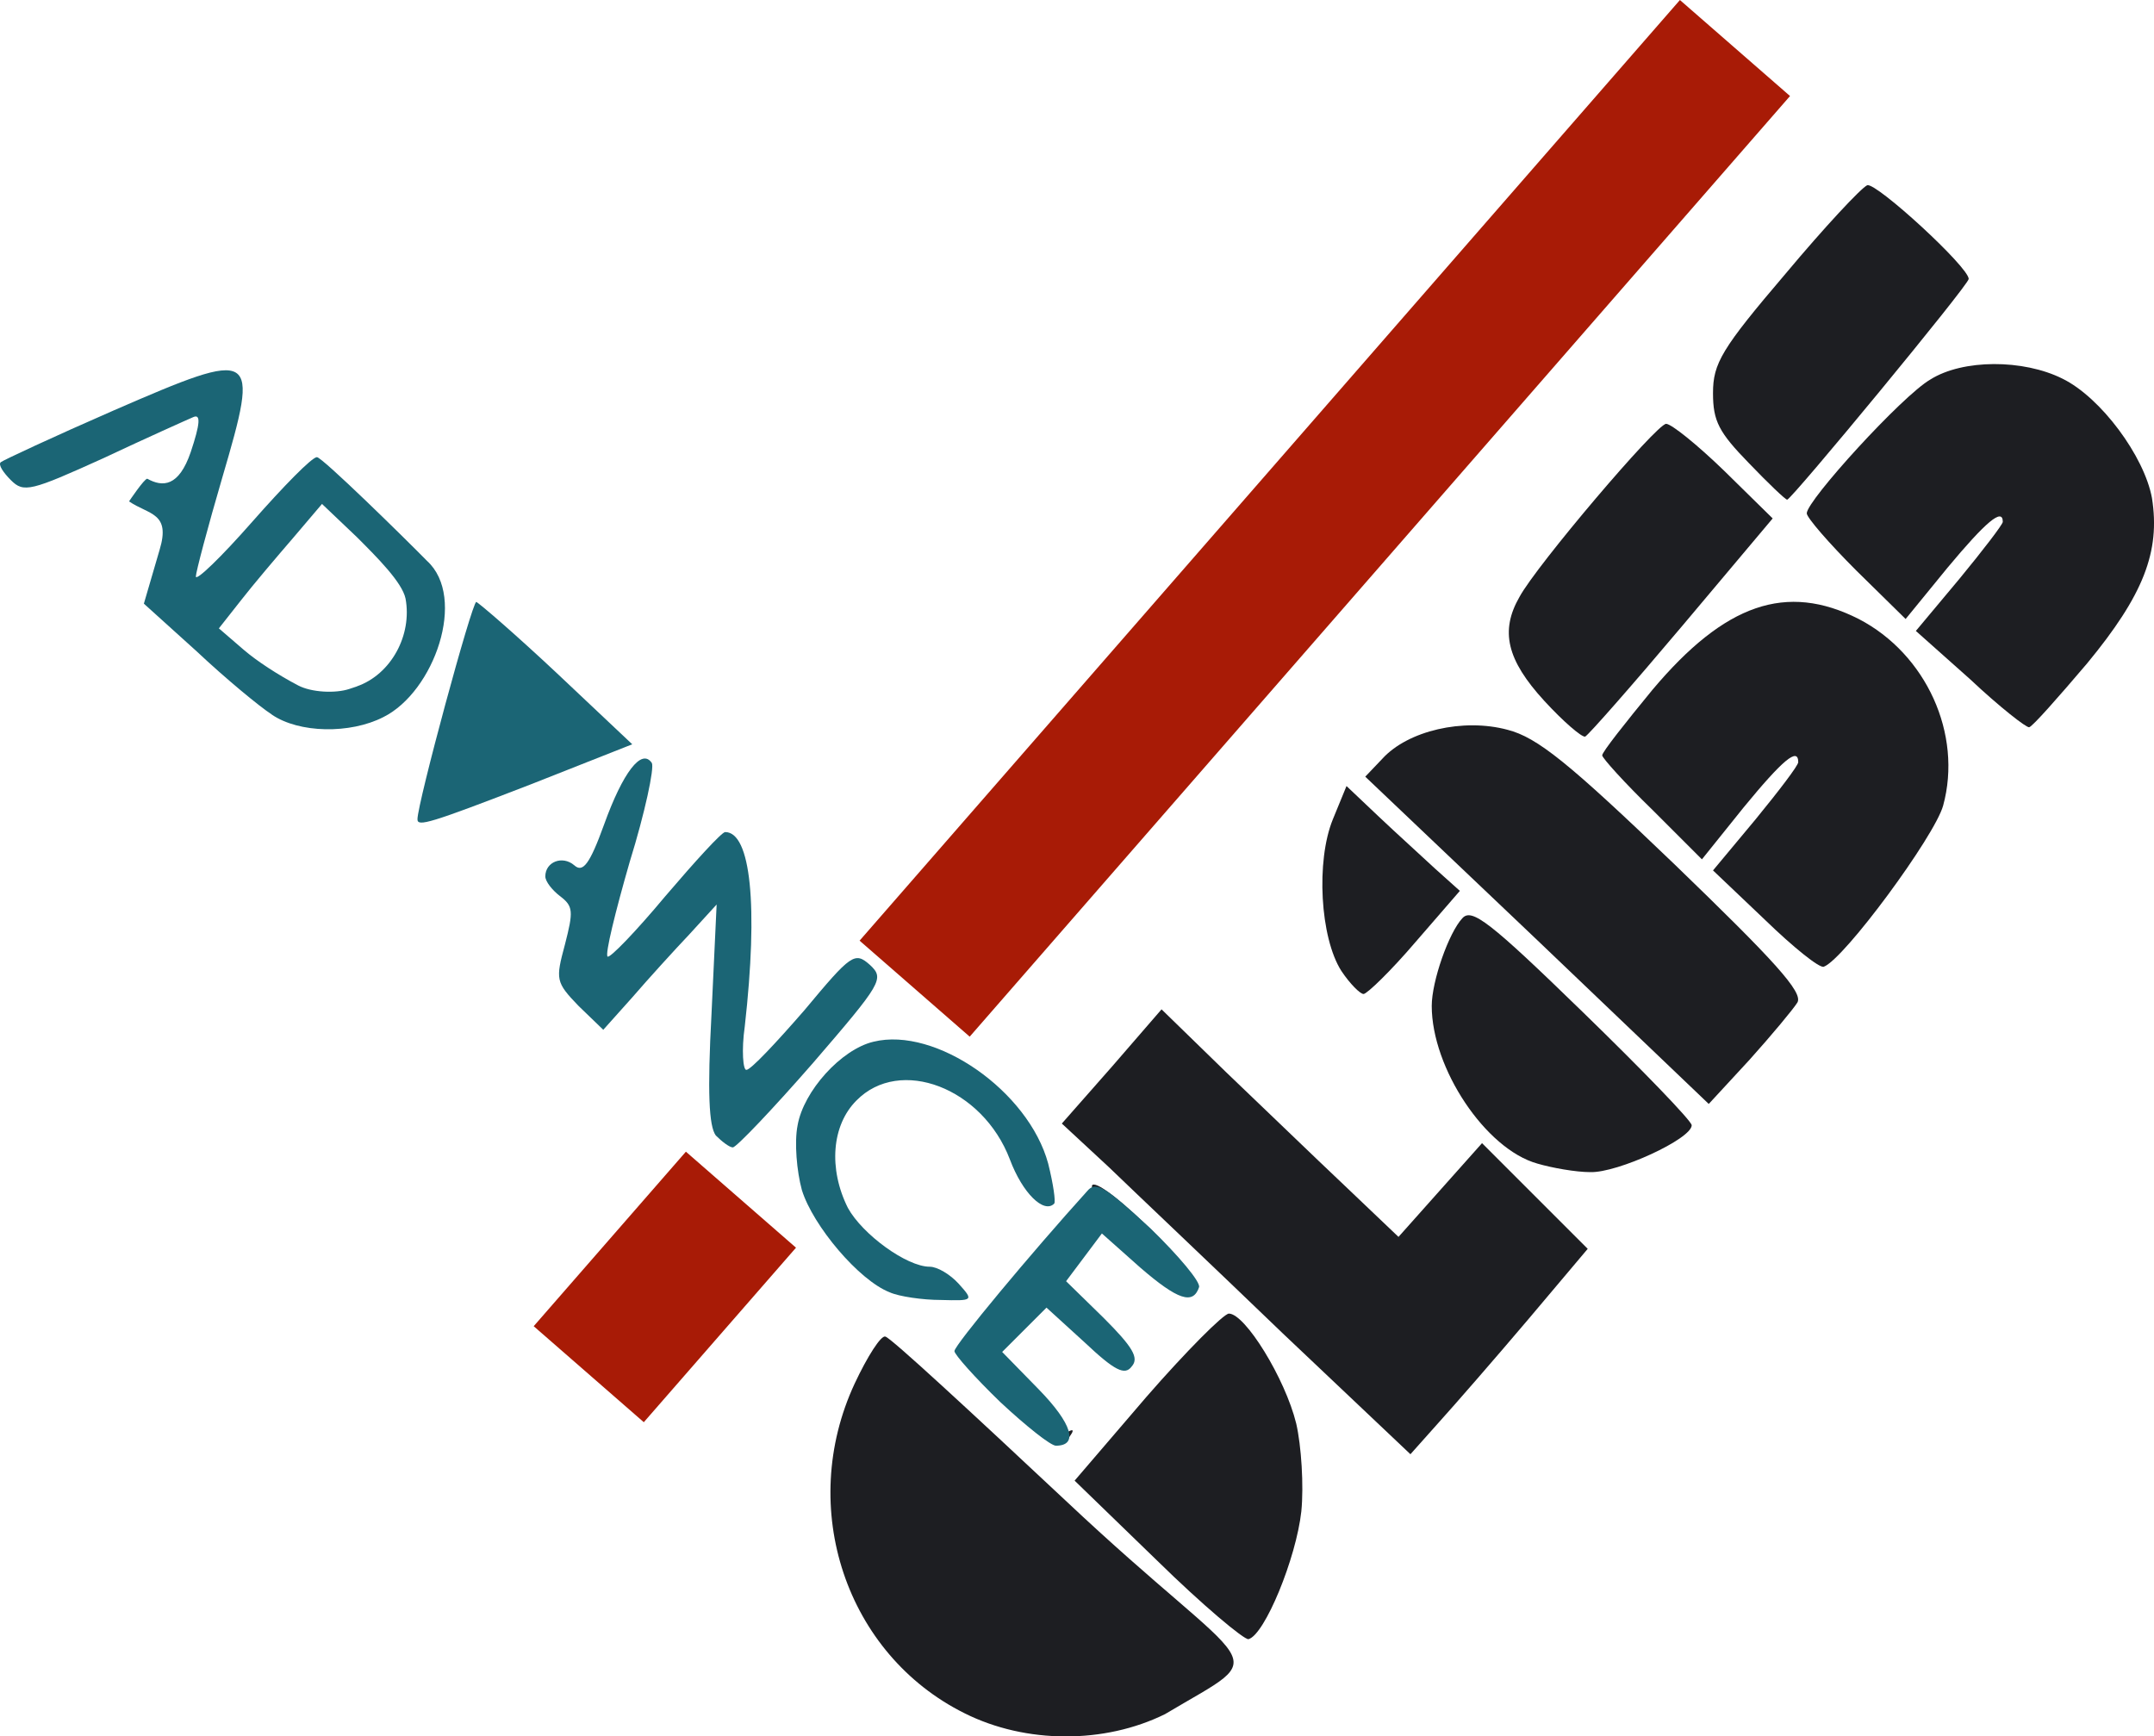
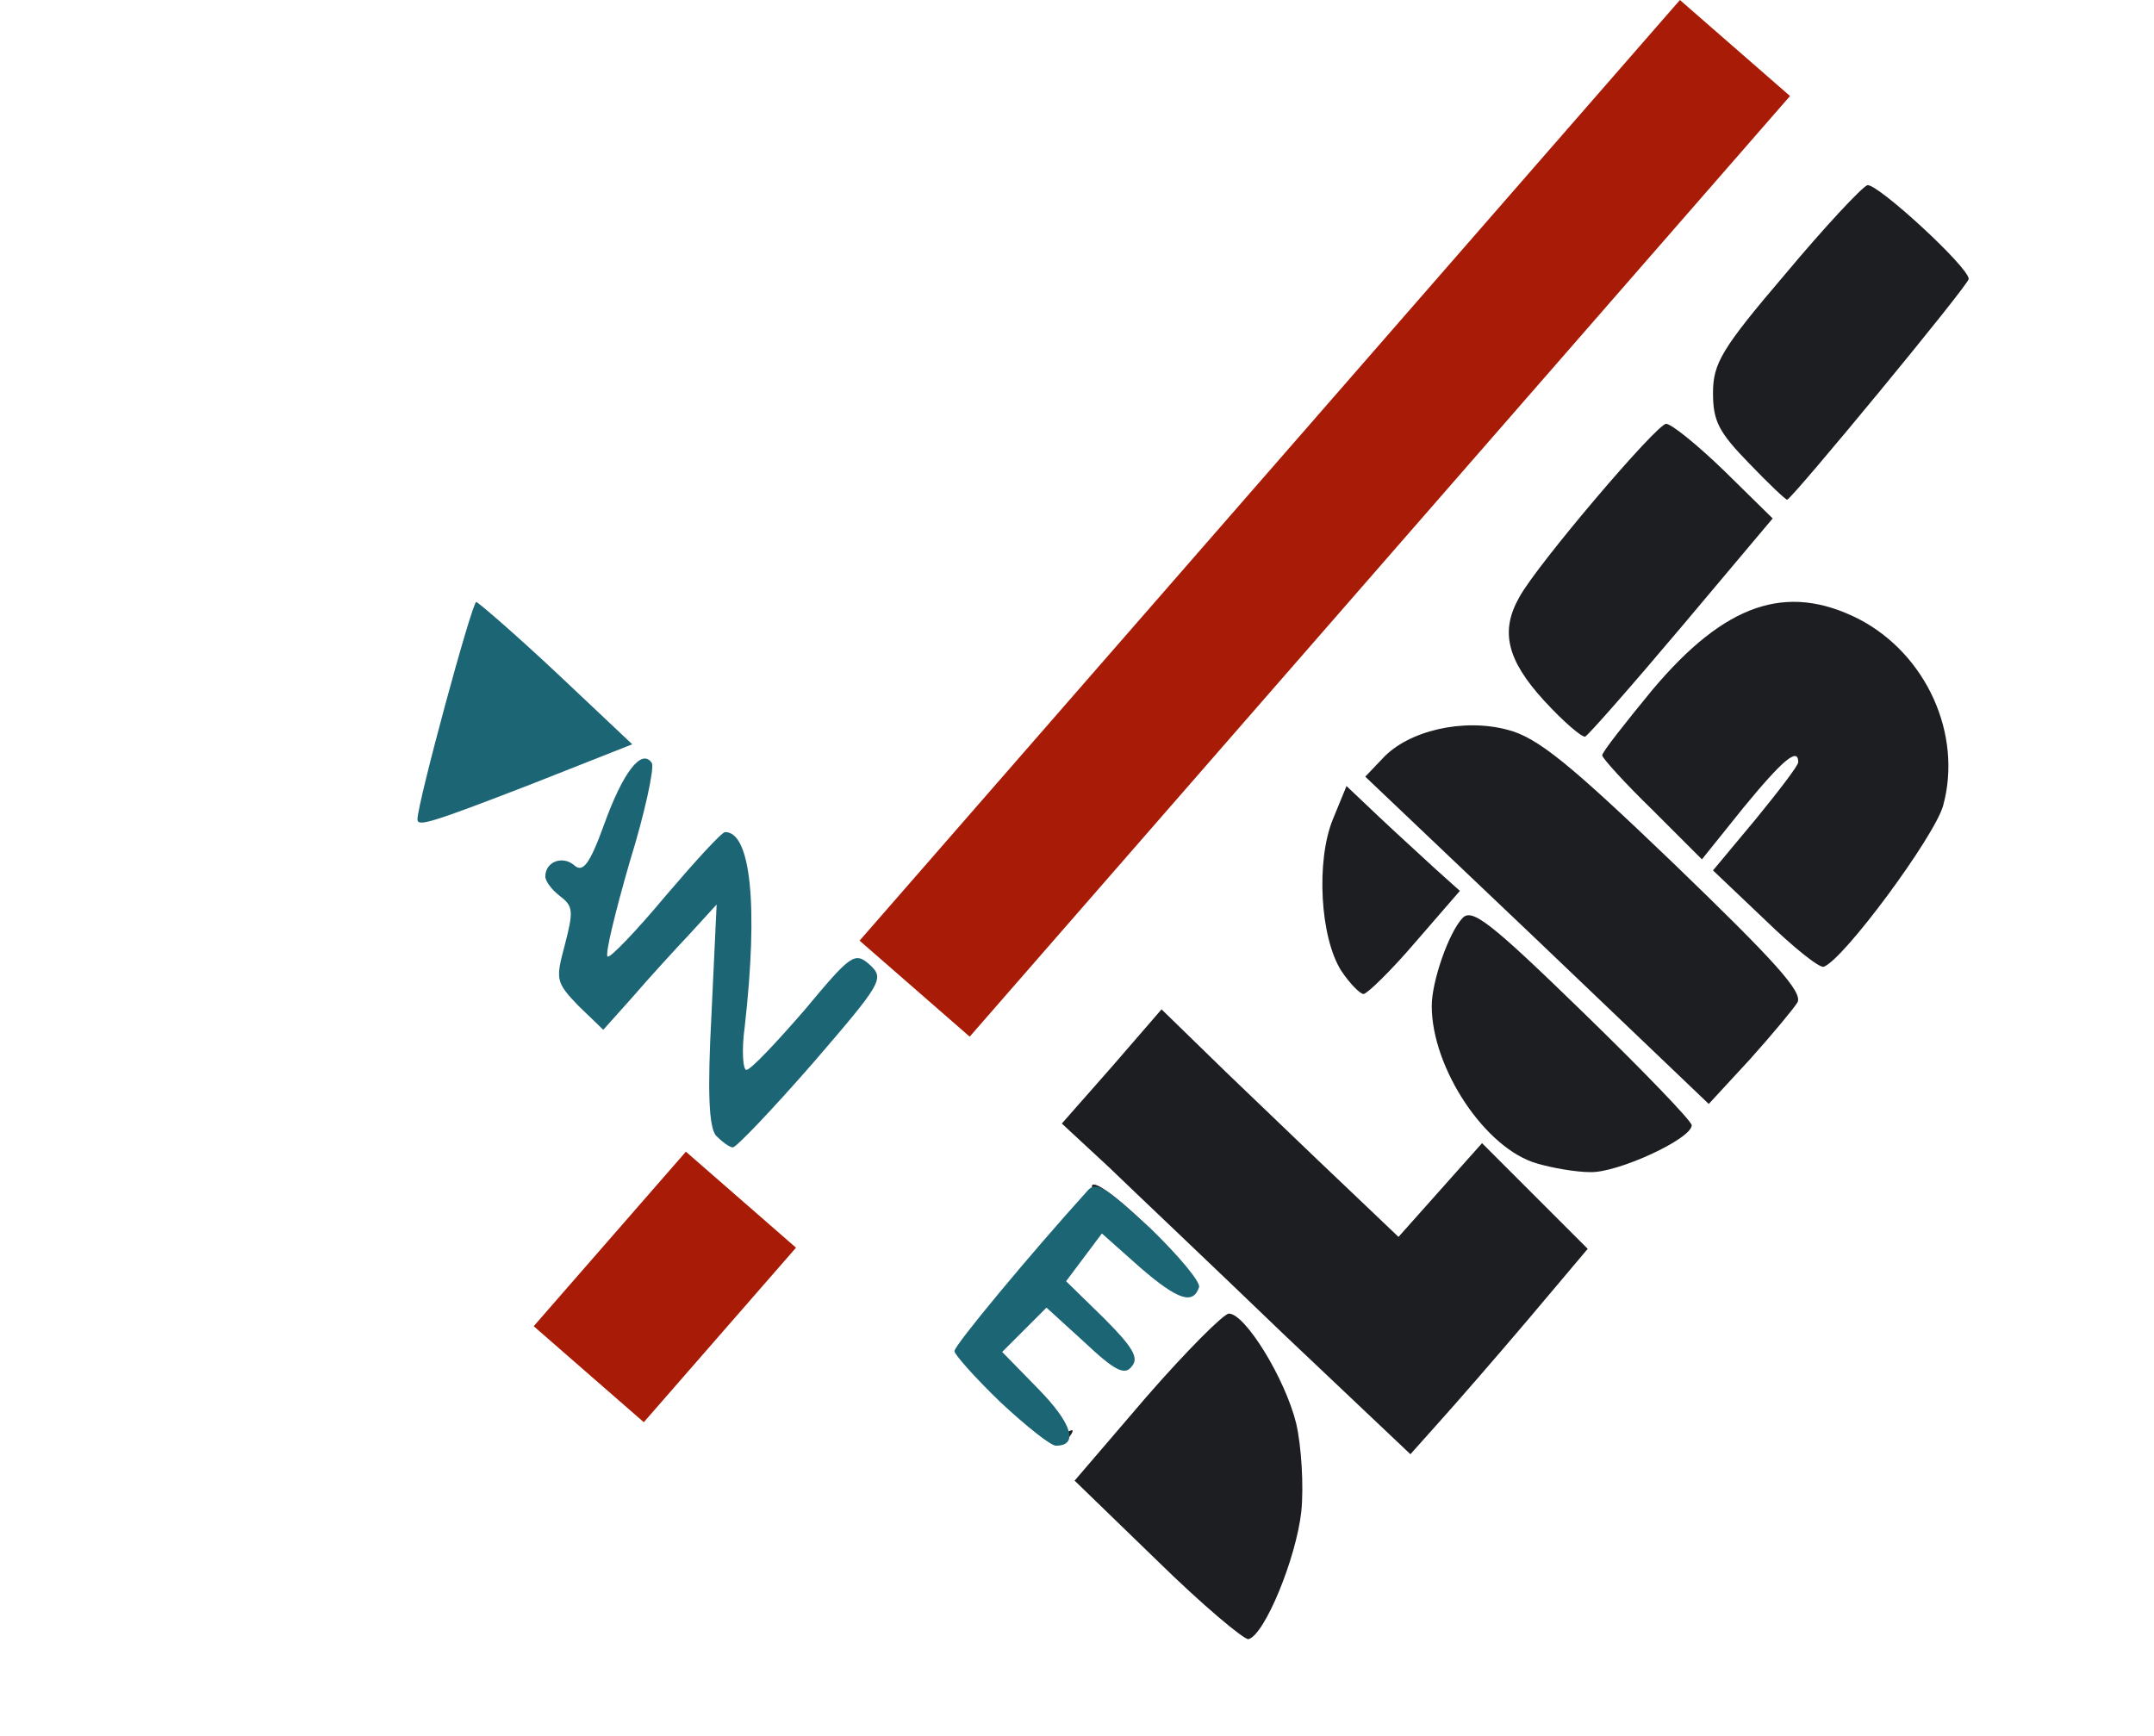
<svg xmlns="http://www.w3.org/2000/svg" id="Layer_1" width="252.72" height="203.74" viewBox="0 0 252.72 203.74">
-   <path d="m113.18,201.03c-13.9-6.9-19.7-24.1-12.9-38.7,1.5-3.2,3.1-5.7,3.6-5.5.6.1,10,8.8,21.1,19.2,22.6,21.3,24.8,17.3,11.7,25.1-7.1,3.5-16.3,3.5-23.5-.1Z" fill="#1d1e22" />
  <path d="m135.78,183.13l-9.7-9.4,8.4-9.8c4.7-5.4,9.1-9.8,9.7-9.8,1.9,0,6.6,7.6,7.9,12.9.6,2.6.9,7.3.6,10.3-.6,5.5-4.3,14.5-6.2,15-.5.1-5.4-4-10.7-9.2Z" fill="#1d1e22" />
  <path d="m150.48,156.43c-8.2-7.9-17.4-16.6-20.4-19.5l-5.5-5.1,5.9-6.7,5.8-6.7,7.6,7.4c4.2,4,10.4,10,13.9,13.3l6.3,6,4.9-5.5,4.9-5.5,6.2,6.2,6.2,6.2-7,8.3c-3.9,4.6-8.6,10-10.5,12.1l-3.3,3.7-15-14.2h0Z" fill="#1d1e22" />
  <path d="m117.18,163.93c-5.4-5.4-3.4-4.2,3.5,2,1.9,1.8,3.6,2.6,4.4,2.2.8-.5,1-.4.5.3-1.3,2.1-2.6,1.3-8.4-4.5Z" fill="#1d1e22" />
  <path d="m133.38,145.83c-3.4-3.4-5.7-6.5-5.2-6.8,1.3-.8,13.5,11.3,12.3,12.3-.6.5-3.5-1.8-7.1-5.5Z" fill="#1d1e22" />
  <path d="m180.38,136.53c-6.1-1.7-12.4-11.2-12.4-18.5,0-2.9,2-8.6,3.6-10.3,1.1-1.2,3.2.4,14.1,11,7,6.8,12.8,12.8,12.8,13.3,0,1.6-8.7,5.6-11.9,5.5-1.7,0-4.5-.5-6.2-1h0Z" fill="#1d1e22" />
  <path d="m180.38,110.33l-20.2-19.2,2-2.1c3-3.3,9.5-4.8,14.7-3.4,3.5.9,7.2,3.9,19.6,15.8,11.7,11.3,15.1,15,14.4,16.2-.5.8-3,3.8-5.6,6.7l-4.8,5.2-20.1-19.2h0Z" fill="#1d1e22" />
  <path d="m157.38,113.93c-2.5-3.9-3-12.9-1-17.8l1.6-3.9,3.8,3.6c2,1.9,5,4.6,6.6,6.1l2.9,2.6-5.2,6c-2.9,3.4-5.7,6.1-6.1,6.1-.4,0-1.6-1.2-2.6-2.7Z" fill="#1d1e22" />
  <path d="m207.08,107.93l-6.1-5.8,5-6c2.7-3.3,5-6.3,5-6.7,0-1.8-1.8-.3-6.4,5.3l-4.9,6.1-5.8-5.8c-3.3-3.2-5.9-6.1-5.9-6.4,0-.4,2.7-3.8,5.9-7.7,8.5-10.1,15.7-12.6,24.2-8.3,7.9,4.1,12.2,13.5,9.9,21.9-1,3.6-11.6,18-14,18.9-.5.2-3.6-2.3-6.9-5.5Z" fill="#1d1e22" />
  <path d="m181.18,82.23c-4.4-4.8-5.2-8.2-2.9-12.2,2-3.7,16.1-20.3,17.2-20.3.6,0,3.6,2.4,6.8,5.5l5.7,5.6-10.6,12.6c-5.9,7-11,12.8-11.4,13-.4.1-2.6-1.8-4.8-4.2Z" fill="#1d1e22" />
-   <path d="m231.18,79.73l-6.4-5.7,5.1-6.1c2.8-3.4,5.1-6.4,5.1-6.7,0-1.7-2,0-6.5,5.4l-4.9,6-5.8-5.7c-3.2-3.2-5.8-6.2-5.8-6.7,0-1.5,11.2-13.8,14.5-15.7,3.8-2.4,10.9-2.4,15.5-.1,4.5,2.2,9.6,9.1,10.5,14,1,6.3-1,11.4-7.6,19.4-3.4,4-6.4,7.4-6.8,7.5-.3.1-3.5-2.4-6.9-5.6h0Z" fill="#1d1e22" />
  <path d="m205.18,54.33c-3.5-3.6-4.2-4.9-4.2-8.2,0-3.5,1-5.2,8.5-14,4.6-5.5,8.9-10.1,9.6-10.4,1.1-.3,11.9,9.6,11.9,11,0,.7-20.8,25.9-21.3,25.9-.2,0-2.2-1.9-4.5-4.3Z" fill="#1d1e22" />
  <path d="m117.38,164.53c-3-2.9-5.4-5.6-5.4-6,0-.7,9-11.5,15.6-18.8,1-1.2,2.2-.4,7.4,4.4,3.3,3.2,5.9,6.3,5.7,6.9-.7,2.1-2.5,1.5-6.9-2.3l-4.5-4-2.1,2.8-2.1,2.8,4.4,4.3c3.4,3.4,4.2,4.7,3.3,5.7-.8,1.1-2,.5-5.5-2.8l-4.5-4.1-2.6,2.6-2.6,2.6,4.3,4.4c3.9,4,4.7,6.6,2,6.6-.6,0-3.5-2.3-6.5-5.1h0Z" fill="#1b6575" />
-   <path d="m104.38,151.63c-3.6-1.4-9-7.8-10.3-12-.6-2.2-.9-5.6-.5-7.6.7-4,5.1-8.9,8.9-9.8,7.3-1.8,18.2,5.8,20.5,14.3.6,2.4.9,4.5.7,4.7-1.2,1.2-3.7-1.2-5.2-5.2-3.2-8.4-12.9-12.1-18-6.9-2.9,2.9-3.3,8-1,12.6,1.7,3.1,6.9,6.9,9.6,6.9.9,0,2.4.9,3.4,2,1.8,2,1.7,2-2.1,1.9-2.1,0-4.9-.4-6-.9Z" fill="#1b6575" />
  <path d="m83.98,133.23c-.8-1.1-1-5-.5-14.3l.6-12.8-3.2,3.5c-1.8,1.9-4.8,5.2-6.7,7.4l-3.4,3.8-2.9-2.8c-2.7-2.8-2.7-3.1-1.6-7.2,1-3.9,1-4.5-.6-5.7-.9-.7-1.7-1.7-1.7-2.3,0-1.7,2-2.5,3.4-1.3,1,.9,1.8-.1,3.5-4.8,2.2-6.1,4.4-9,5.6-7.2.3.6-.8,5.8-2.6,11.6-1.7,5.9-2.9,10.8-2.6,11.1.2.3,3.3-2.9,6.8-7.1,3.5-4.1,6.6-7.5,7-7.5,3,0,3.9,8.6,2.3,22.8-.4,2.8-.2,5.2.2,5.1.5,0,3.5-3.2,6.8-7,5.5-6.6,5.9-6.9,7.7-5.3,1.7,1.6,1.4,2.1-6.7,11.5-4.8,5.5-9,9.9-9.4,9.9s-1.3-.7-2-1.4h0Z" fill="#1b6575" />
  <path d="m48.98,96.13c0-1.9,6.4-25.5,6.9-25.5.3.1,4.6,3.8,9.5,8.4l8.8,8.3-11.9,4.7c-11.9,4.6-13.3,5-13.3,4.1Z" fill="#1b6575" />
-   <path d="m31.88,83.83c-1.4-.9-5.4-4.2-8.8-7.4l-6.2-5.6,1.85-6.33c1.32-4.37-1.26-4.08-3.59-5.67,0,0,1.79-2.67,2.14-2.66,1.8,1,3.7.97,5.1-3.13,1.1-3.3,1.2-4.5.3-4.1-.7.3-5.4,2.4-10.5,4.8-8.6,3.9-9.4,4.1-10.9,2.6-.9-.9-1.5-1.8-1.2-2.1.2-.2,6.2-3,13.3-6.1,16.8-7.3,17.1-7.1,12.7,7.9-1.7,5.8-3.1,11.1-3.1,11.6,0,.6,3-2.3,6.6-6.4,3.7-4.2,7-7.58,7.6-7.6s10.34,9.54,12.92,12.17c4.72,4.3.85,15.36-5.12,18.33-3.9,2-9.9,1.9-13.1-.3Zm10-3.3c4-1.4,6.5-6,5.7-10.3-.4-1.9-3.3-4.8-5.7-7.2l-4.1-3.9-3.4,4c-1.9,2.2-4.7,5.5-6.1,7.3l-2.6,3.3,2.9,2.5c1.58,1.36,4.08,2.98,6.41,4.2,1.55.81,4.36.96,6.02.4.28-.09.57-.19.87-.29Z" fill="#1b6575" />
  <rect x="82.21" y="52.25" width="146.44" height="17.14" transform="translate(7.44 137.99) rotate(-48.91)" fill="#a81b06" />
  <rect x="64.42" y="142.43" width="27.17" height="17.14" transform="translate(-87.07 110.55) rotate(-48.91)" fill="#a81b06" />
</svg>